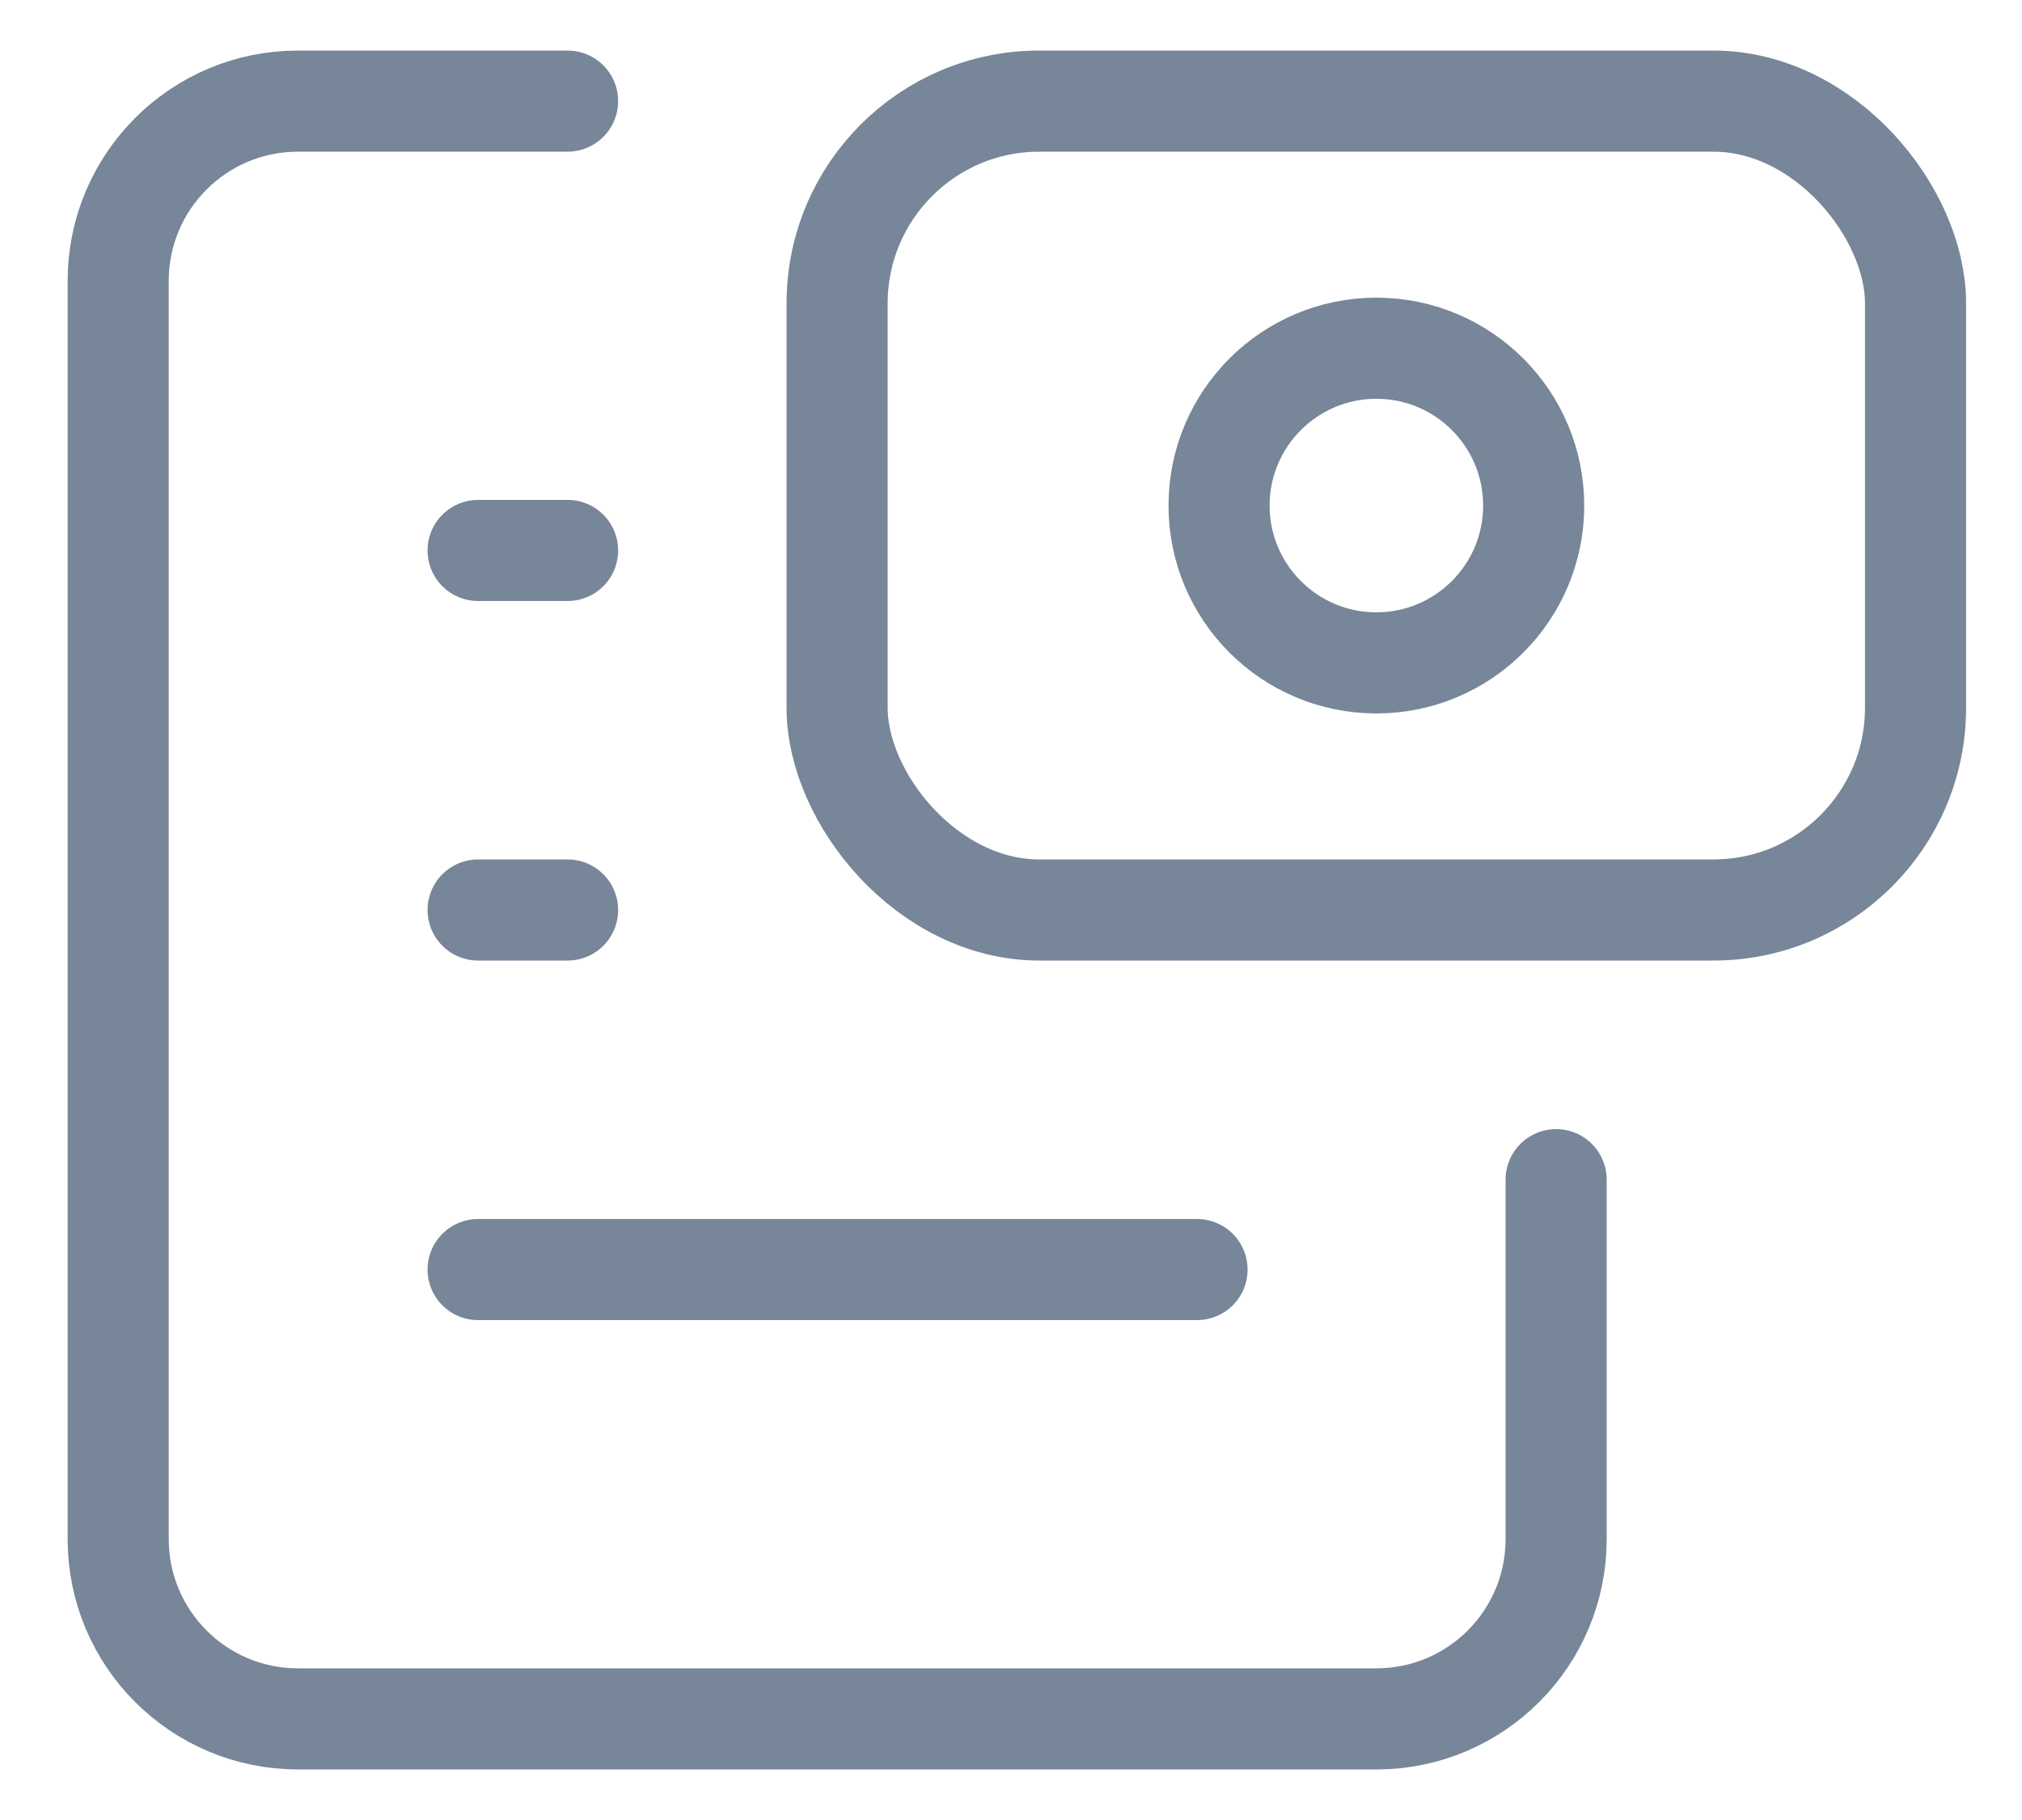
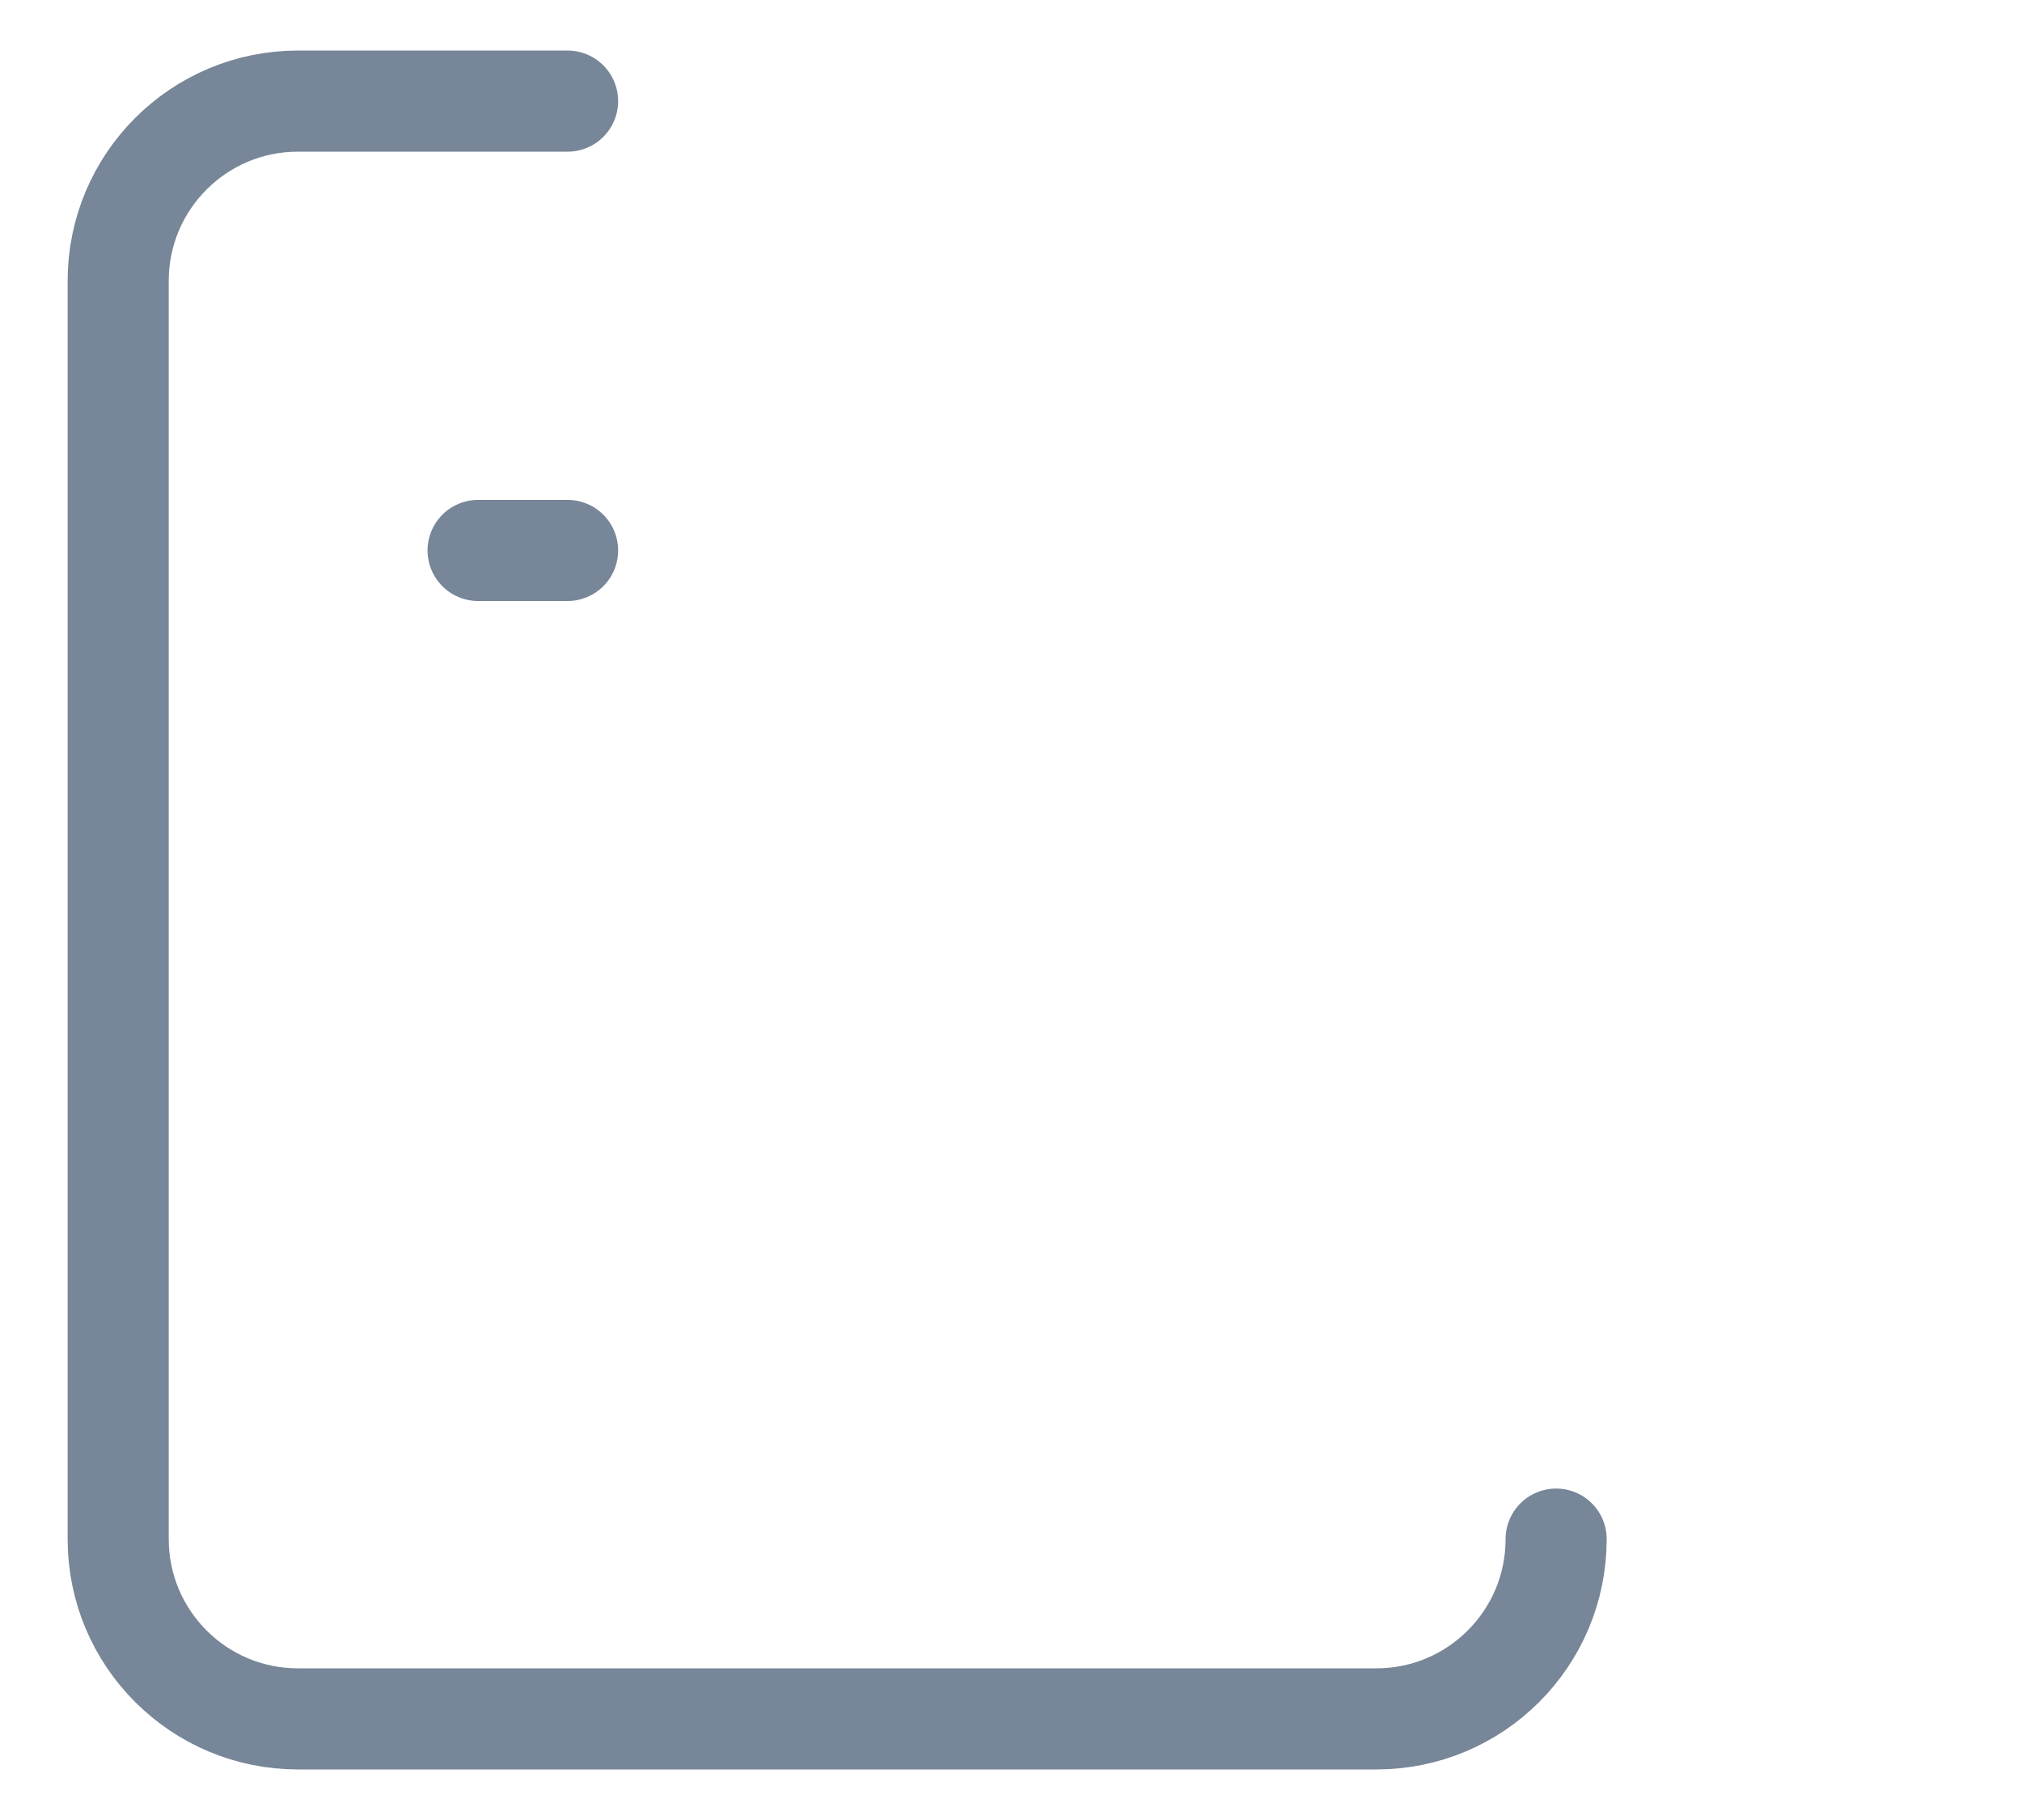
<svg xmlns="http://www.w3.org/2000/svg" width="20" height="18" viewBox="0 0 20 18" fill="none">
-   <path d="M4.729 12.556H11.84" stroke="#778698" stroke-linecap="round" stroke-linejoin="round" />
  <path d="M5.614 5.444H4.729" stroke="#778698" stroke-linecap="round" stroke-linejoin="round" />
-   <path d="M4.729 9H5.614" stroke="#778698" stroke-linecap="round" stroke-linejoin="round" />
-   <path d="M5.614 1H2.947C1.965 1 1.169 1.796 1.169 2.778V15.222C1.169 16.204 1.965 17 2.947 17H13.614C14.596 17 15.392 16.204 15.392 15.222V11.667" stroke="#778698" stroke-linecap="round" stroke-linejoin="round" />
-   <ellipse cx="13.614" cy="5" rx="1.556" ry="1.556" stroke="#778698" stroke-linecap="round" stroke-linejoin="round" />
-   <rect x="18.947" y="9" width="10.667" height="8" rx="2" transform="rotate(180 18.947 9)" stroke="#778698" stroke-linecap="round" stroke-linejoin="round" />
+   <path d="M5.614 1H2.947C1.965 1 1.169 1.796 1.169 2.778V15.222C1.169 16.204 1.965 17 2.947 17H13.614C14.596 17 15.392 16.204 15.392 15.222" stroke="#778698" stroke-linecap="round" stroke-linejoin="round" />
</svg>